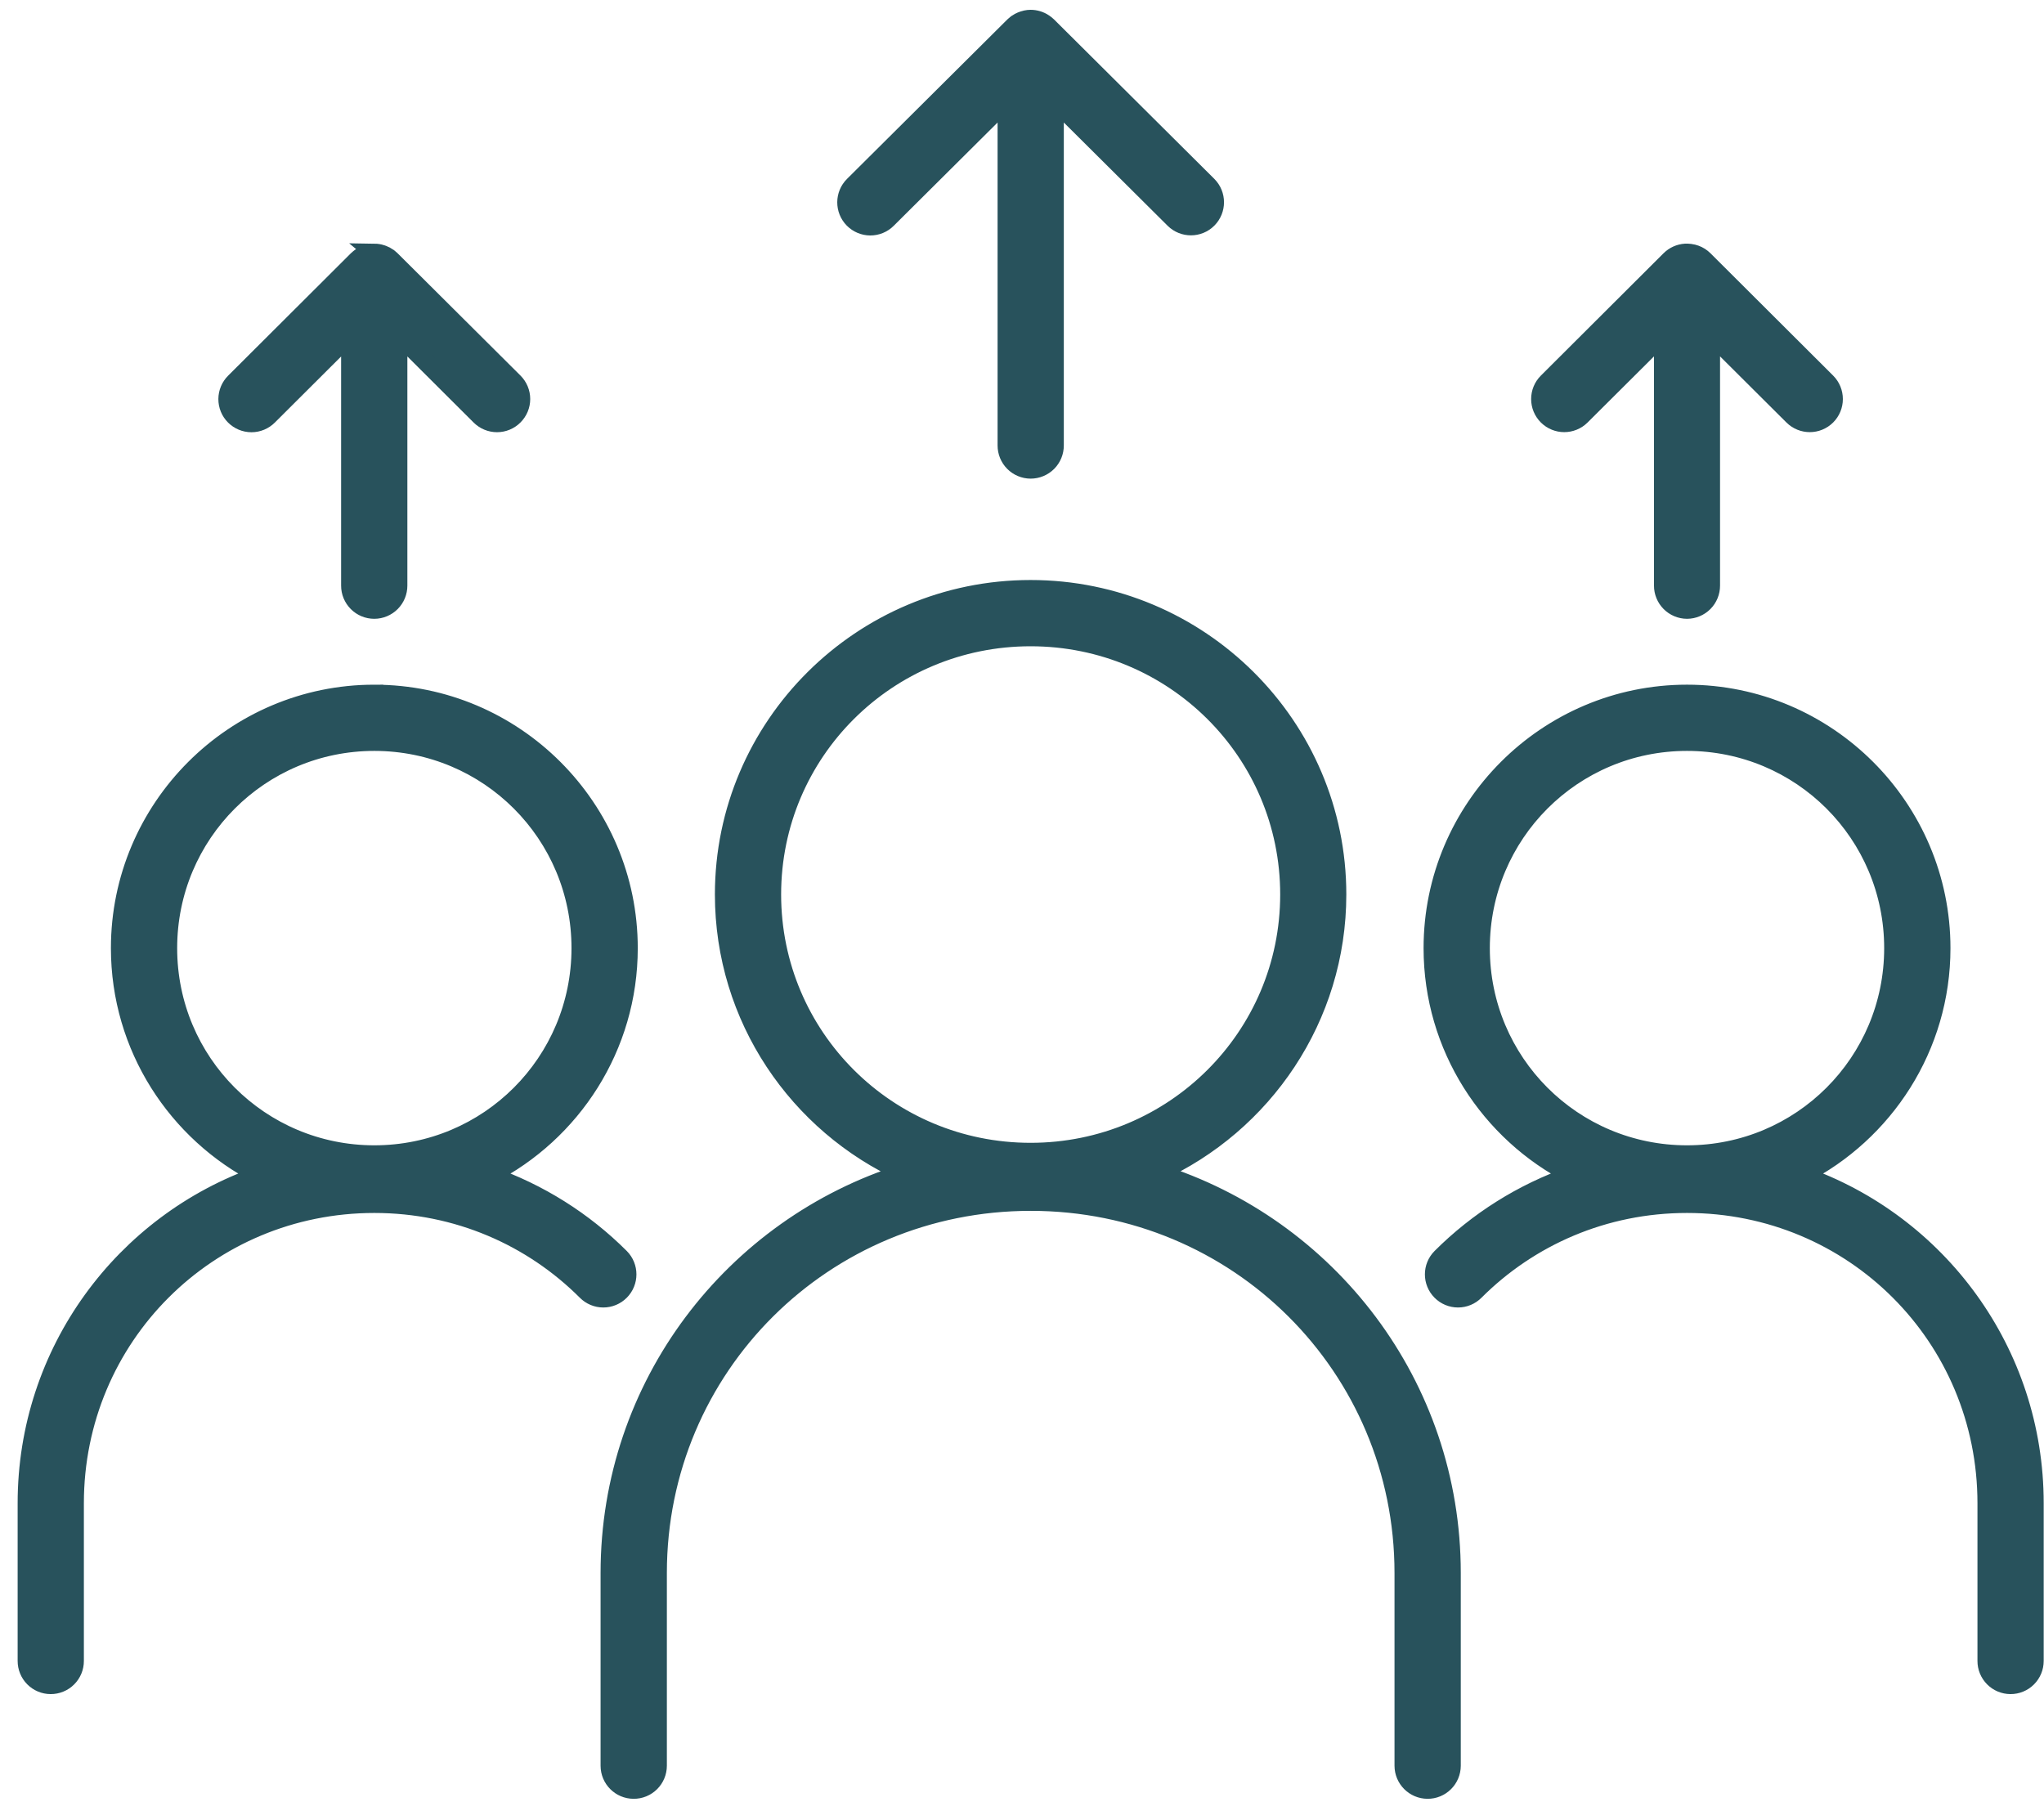
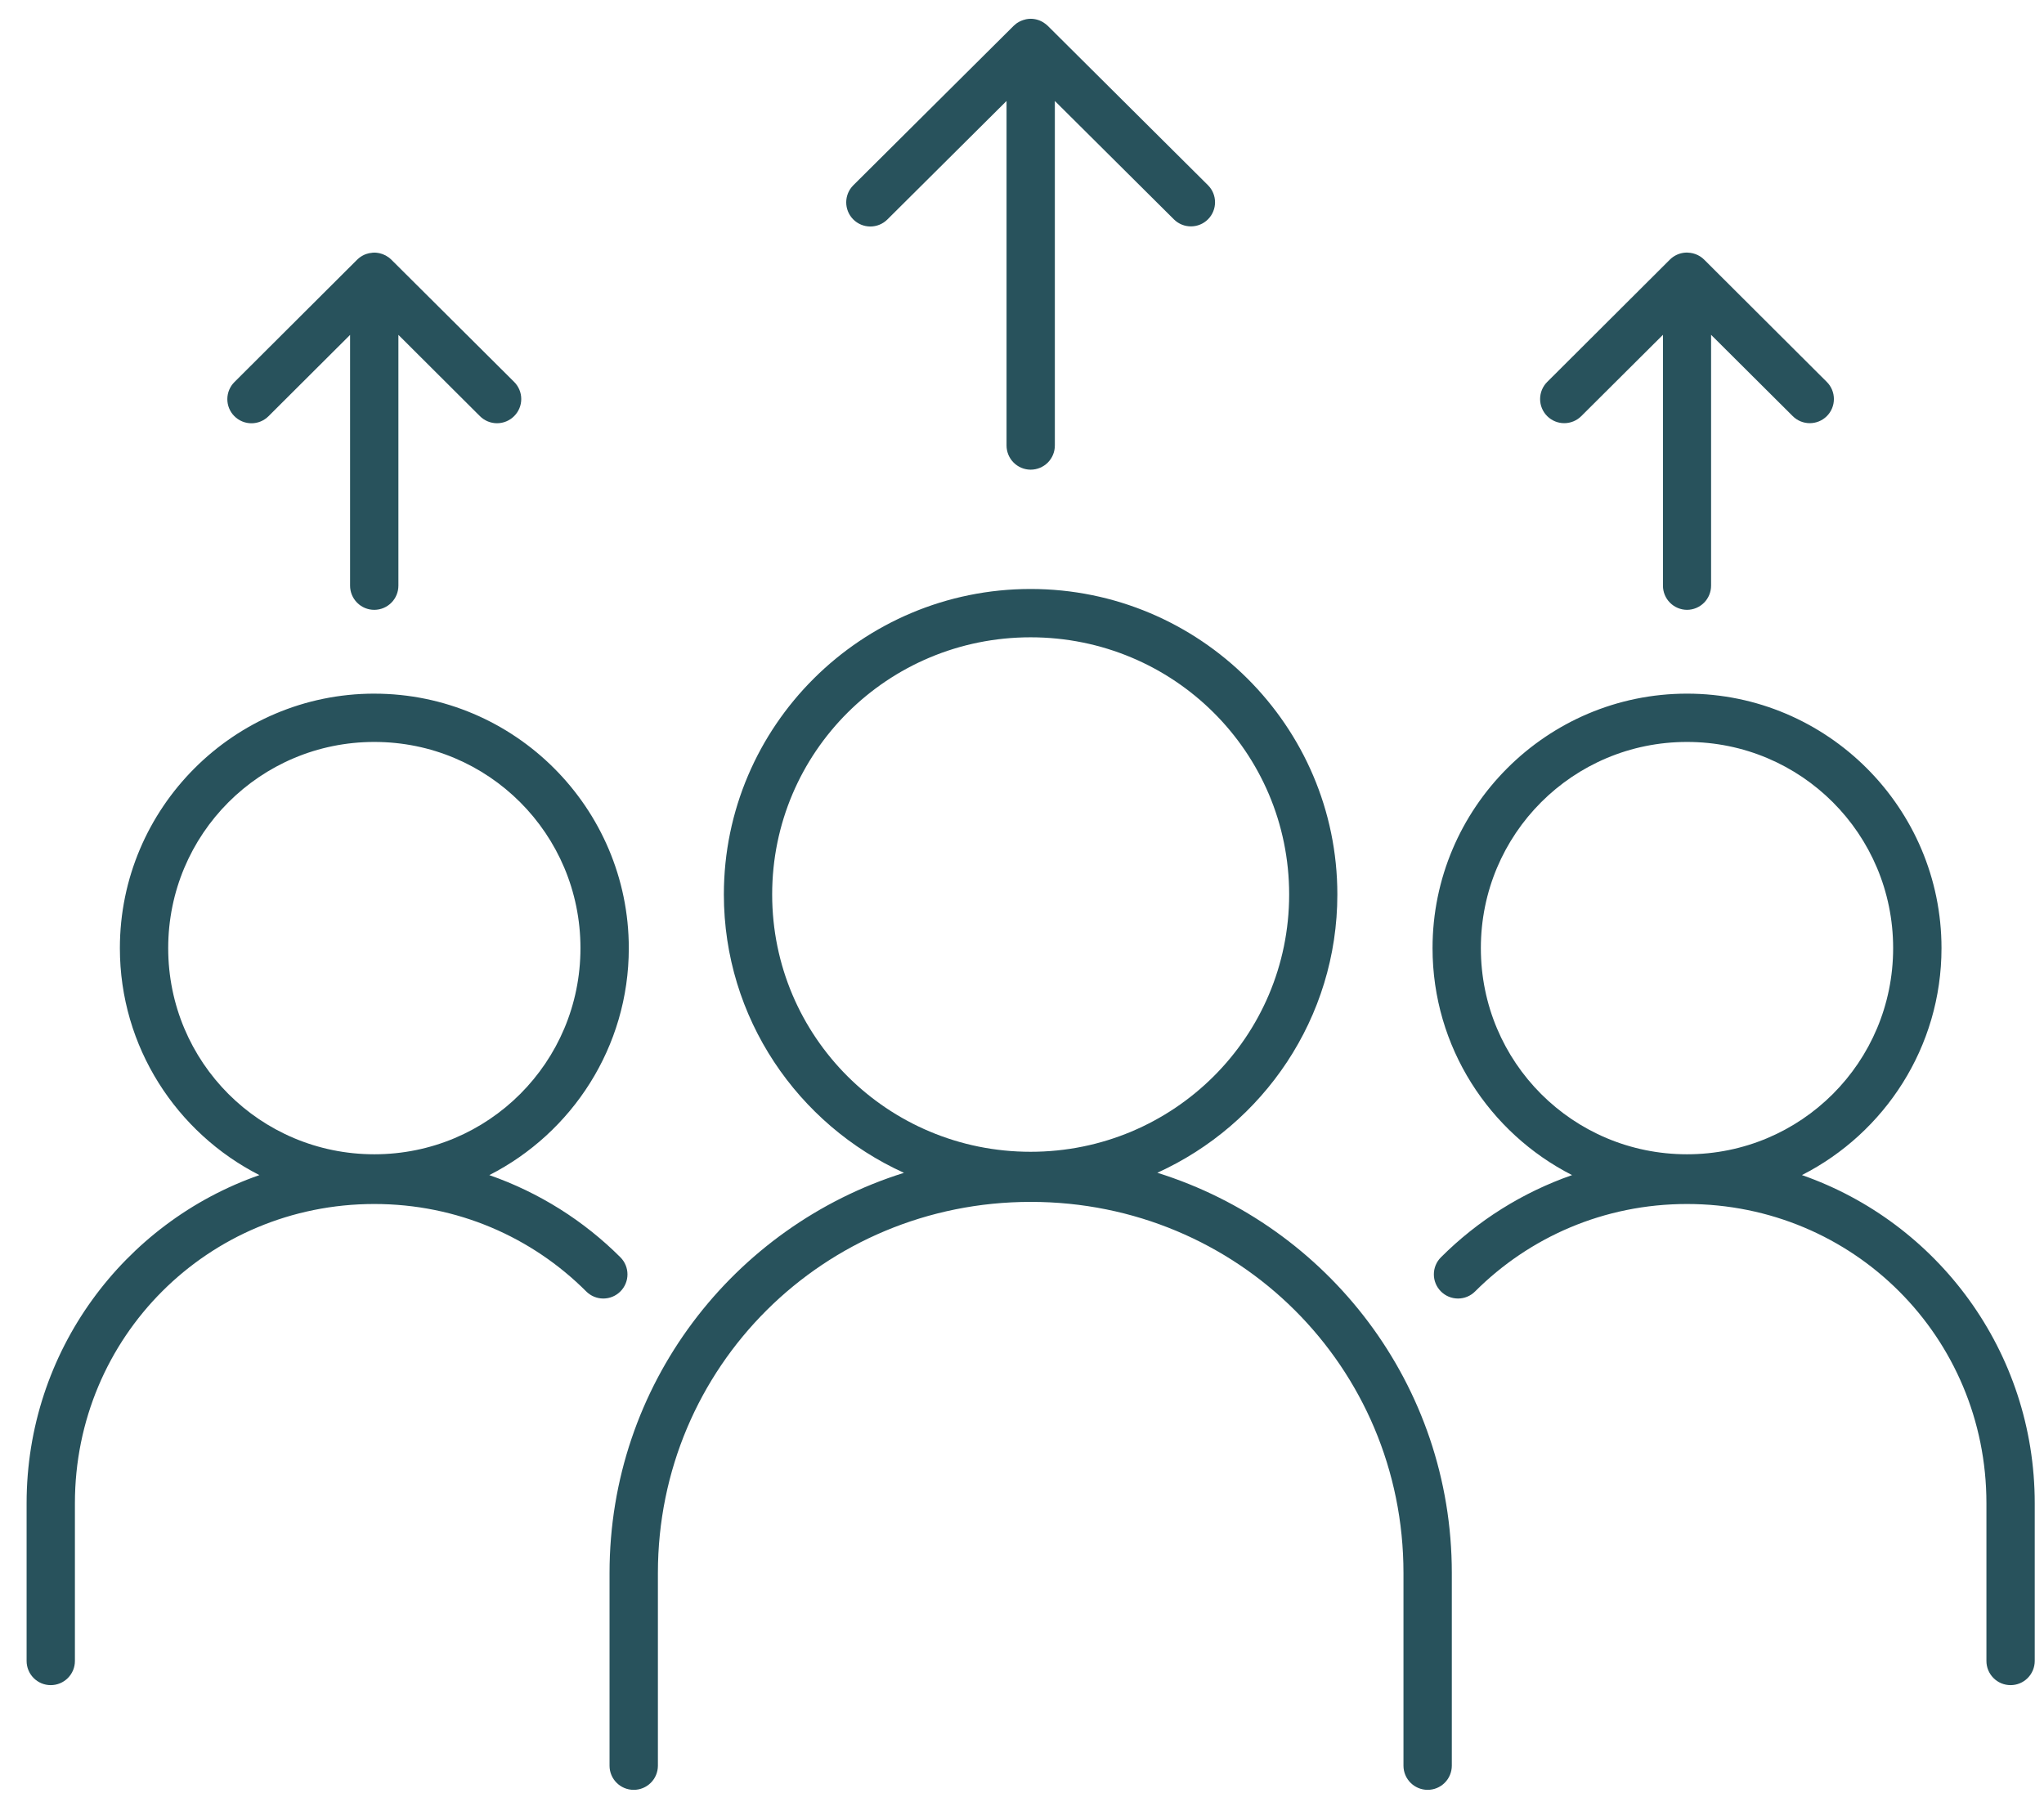
<svg xmlns="http://www.w3.org/2000/svg" width="114" height="101" viewBox="0 0 114 101" fill="none">
  <mask id="path-1-outside-1_539_7849" maskUnits="userSpaceOnUse" x="0.484" y="0.047" width="114" height="101" fill="black">
-     <rect fill="white" x="0.484" y="0.047" width="114" height="101" />
-     <path d="M57.477 1.047C57.39 1.048 57.302 1.058 57.217 1.076C57.209 1.078 57.201 1.081 57.193 1.084C57.031 1.12 56.877 1.185 56.738 1.276L56.736 1.279H56.733C56.731 1.28 56.729 1.282 56.727 1.284C56.715 1.292 56.703 1.299 56.69 1.308C56.666 1.327 56.642 1.347 56.619 1.368C56.591 1.39 56.563 1.415 56.535 1.439C56.533 1.441 56.532 1.443 56.53 1.445C56.528 1.446 56.527 1.448 56.525 1.45L47.594 10.331C47.068 10.854 47.063 11.702 47.583 12.231C47.834 12.486 48.178 12.631 48.536 12.633C48.895 12.634 49.239 12.493 49.493 12.239L56.138 5.631V24.841C56.137 25.199 56.277 25.542 56.529 25.796C56.781 26.05 57.123 26.193 57.48 26.195C57.839 26.195 58.184 26.053 58.438 25.8C58.692 25.545 58.834 25.201 58.832 24.841V5.631L65.477 12.239C66.004 12.758 66.852 12.754 67.374 12.231C67.897 11.705 67.897 10.856 67.374 10.331L58.435 1.439C58.372 1.379 58.305 1.326 58.233 1.279L58.23 1.276C58.227 1.274 58.224 1.272 58.222 1.27C58.002 1.124 57.742 1.047 57.477 1.047ZM20.878 14.089C20.844 14.09 20.809 14.091 20.775 14.094C20.771 14.095 20.767 14.096 20.765 14.097C20.645 14.105 20.527 14.131 20.414 14.17C20.267 14.224 20.129 14.302 20.009 14.402C20.005 14.405 20.003 14.409 19.999 14.413C19.972 14.433 19.947 14.456 19.923 14.479L13.081 21.302C12.826 21.553 12.681 21.896 12.679 22.254C12.677 22.612 12.817 22.956 13.069 23.209C13.323 23.464 13.666 23.607 14.025 23.607C14.383 23.607 14.727 23.464 14.98 23.209L19.525 18.678V32.659C19.523 33.018 19.666 33.363 19.92 33.617C20.174 33.872 20.518 34.014 20.878 34.012C21.235 34.011 21.577 33.867 21.829 33.613C22.08 33.36 22.221 33.017 22.22 32.659V18.676L26.766 23.209C27.019 23.463 27.363 23.605 27.72 23.605C28.078 23.605 28.422 23.463 28.674 23.209C28.929 22.957 29.072 22.613 29.072 22.255C29.072 21.896 28.929 21.552 28.674 21.299L21.877 14.533C21.863 14.517 21.848 14.503 21.832 14.489C21.829 14.485 21.826 14.482 21.822 14.478C21.814 14.471 21.807 14.464 21.798 14.457C21.78 14.439 21.761 14.421 21.74 14.404C21.74 14.404 21.737 14.403 21.735 14.402C21.717 14.385 21.697 14.369 21.677 14.354C21.675 14.353 21.674 14.352 21.672 14.352C21.622 14.315 21.569 14.281 21.515 14.252C21.504 14.247 21.495 14.242 21.485 14.239C21.444 14.217 21.402 14.197 21.358 14.181C21.342 14.174 21.324 14.168 21.307 14.163C21.264 14.148 21.221 14.135 21.177 14.125C21.16 14.121 21.142 14.118 21.125 14.115C21.11 14.112 21.096 14.109 21.083 14.107C21.015 14.096 20.946 14.089 20.877 14.088L20.878 14.089ZM93.995 14.089C93.671 14.112 93.365 14.249 93.134 14.479L86.292 21.302C86.039 21.554 85.896 21.897 85.896 22.256C85.896 22.614 86.039 22.957 86.292 23.209C86.818 23.732 87.667 23.732 88.192 23.209L92.748 18.673V32.66C92.746 33.017 92.887 33.36 93.139 33.614C93.391 33.867 93.733 34.011 94.09 34.012C94.447 34.011 94.789 33.867 95.041 33.614C95.293 33.36 95.433 33.017 95.432 32.66V18.673L99.987 23.209C100.513 23.732 101.361 23.732 101.887 23.209C102.14 22.957 102.282 22.614 102.282 22.256C102.282 21.897 102.14 21.554 101.887 21.302L95.045 14.479C94.908 14.343 94.744 14.239 94.563 14.173C94.546 14.167 94.529 14.162 94.511 14.157C94.48 14.147 94.448 14.136 94.416 14.128C94.366 14.116 94.316 14.106 94.266 14.1H94.252C94.167 14.088 94.081 14.085 93.995 14.089ZM57.48 32.849C48.05 32.849 40.372 40.486 40.372 49.886C40.372 56.778 44.498 62.728 50.417 65.412C40.892 68.394 33.996 77.244 33.996 87.73V98.483C33.999 99.224 34.599 99.823 35.341 99.824C35.698 99.826 36.041 99.685 36.295 99.433C36.549 99.182 36.692 98.84 36.693 98.482V87.729C36.693 76.239 45.944 67.032 57.49 67.032C69.036 67.032 78.276 76.239 78.276 87.729V98.482C78.279 99.222 78.879 99.821 79.619 99.824C79.977 99.826 80.32 99.685 80.573 99.433C80.827 99.182 80.97 98.84 80.972 98.482V87.729C80.972 77.24 74.075 68.387 64.548 65.408C70.463 62.722 74.588 56.774 74.588 49.885C74.588 40.485 66.909 32.849 57.48 32.849L57.48 32.849ZM57.48 35.544C65.459 35.544 71.9 41.948 71.9 49.886C71.9 57.823 65.459 64.238 57.48 64.238C49.5 64.238 43.066 57.823 43.066 49.886C43.066 41.948 49.5 35.544 57.48 35.544ZM20.878 38.686C13.056 38.686 6.686 45.059 6.686 52.88C6.686 58.397 9.855 63.19 14.468 65.538C6.903 68.18 1.484 75.367 1.484 83.84V92.632C1.483 92.989 1.622 93.332 1.874 93.586C2.126 93.84 2.468 93.984 2.825 93.984C3.184 93.986 3.529 93.844 3.783 93.59C4.038 93.336 4.18 92.991 4.178 92.632V83.84C4.178 74.567 11.604 67.15 20.878 67.15C25.514 67.15 29.675 69.007 32.693 72.024C32.946 72.279 33.29 72.422 33.648 72.422C34.007 72.422 34.351 72.279 34.604 72.024C35.126 71.499 35.126 70.65 34.604 70.125C32.568 68.089 30.074 66.509 27.291 65.539C31.902 63.191 35.07 58.398 35.07 52.881C35.07 45.06 28.7 38.687 20.878 38.687L20.878 38.686ZM94.089 38.686C86.267 38.686 79.897 45.059 79.897 52.88C79.897 58.397 83.067 63.19 87.679 65.538C84.897 66.508 82.4 68.088 80.364 70.124L80.363 70.125C79.84 70.65 79.84 71.499 80.363 72.024C80.615 72.279 80.96 72.422 81.318 72.422C81.677 72.422 82.021 72.279 82.273 72.024C85.292 69.007 89.453 67.15 94.089 67.15C103.362 67.15 110.789 74.566 110.789 83.84V92.632C110.787 92.989 110.928 93.332 111.18 93.586C111.431 93.84 111.773 93.983 112.131 93.984C112.49 93.986 112.835 93.844 113.088 93.59C113.342 93.336 113.484 92.991 113.483 92.632V83.84C113.483 75.368 108.063 68.179 100.499 65.537C105.112 63.191 108.283 58.397 108.283 52.88C108.283 45.059 101.91 38.686 94.089 38.686ZM20.878 41.38C27.243 41.38 32.374 46.515 32.374 52.88C32.374 59.246 27.243 64.377 20.878 64.377C14.512 64.377 9.381 59.246 9.381 52.88C9.381 46.515 14.512 41.38 20.878 41.38ZM94.089 41.38C100.454 41.38 105.586 46.515 105.586 52.88C105.586 59.246 100.454 64.377 94.089 64.377C87.723 64.377 82.592 59.246 82.592 52.88C82.592 46.515 87.723 41.38 94.089 41.38Z" />
-   </mask>
+     </mask>
  <path d="M57.477 1.047C57.39 1.048 57.302 1.058 57.217 1.076C57.209 1.078 57.201 1.081 57.193 1.084C57.031 1.12 56.877 1.185 56.738 1.276L56.736 1.279H56.733C56.731 1.28 56.729 1.282 56.727 1.284C56.715 1.292 56.703 1.299 56.69 1.308C56.666 1.327 56.642 1.347 56.619 1.368C56.591 1.39 56.563 1.415 56.535 1.439C56.533 1.441 56.532 1.443 56.53 1.445C56.528 1.446 56.527 1.448 56.525 1.45L47.594 10.331C47.068 10.854 47.063 11.702 47.583 12.231C47.834 12.486 48.178 12.631 48.536 12.633C48.895 12.634 49.239 12.493 49.493 12.239L56.138 5.631V24.841C56.137 25.199 56.277 25.542 56.529 25.796C56.781 26.05 57.123 26.193 57.48 26.195C57.839 26.195 58.184 26.053 58.438 25.8C58.692 25.545 58.834 25.201 58.832 24.841V5.631L65.477 12.239C66.004 12.758 66.852 12.754 67.374 12.231C67.897 11.705 67.897 10.856 67.374 10.331L58.435 1.439C58.372 1.379 58.305 1.326 58.233 1.279L58.23 1.276C58.227 1.274 58.224 1.272 58.222 1.27C58.002 1.124 57.742 1.047 57.477 1.047ZM20.878 14.089C20.844 14.09 20.809 14.091 20.775 14.094C20.771 14.095 20.767 14.096 20.765 14.097C20.645 14.105 20.527 14.131 20.414 14.17C20.267 14.224 20.129 14.302 20.009 14.402C20.005 14.405 20.003 14.409 19.999 14.413C19.972 14.433 19.947 14.456 19.923 14.479L13.081 21.302C12.826 21.553 12.681 21.896 12.679 22.254C12.677 22.612 12.817 22.956 13.069 23.209C13.323 23.464 13.666 23.607 14.025 23.607C14.383 23.607 14.727 23.464 14.98 23.209L19.525 18.678V32.659C19.523 33.018 19.666 33.363 19.92 33.617C20.174 33.872 20.518 34.014 20.878 34.012C21.235 34.011 21.577 33.867 21.829 33.613C22.08 33.36 22.221 33.017 22.22 32.659V18.676L26.766 23.209C27.019 23.463 27.363 23.605 27.72 23.605C28.078 23.605 28.422 23.463 28.674 23.209C28.929 22.957 29.072 22.613 29.072 22.255C29.072 21.896 28.929 21.552 28.674 21.299L21.877 14.533C21.863 14.517 21.848 14.503 21.832 14.489C21.829 14.485 21.826 14.482 21.822 14.478C21.814 14.471 21.807 14.464 21.798 14.457C21.78 14.439 21.761 14.421 21.74 14.404C21.74 14.404 21.737 14.403 21.735 14.402C21.717 14.385 21.697 14.369 21.677 14.354C21.675 14.353 21.674 14.352 21.672 14.352C21.622 14.315 21.569 14.281 21.515 14.252C21.504 14.247 21.495 14.242 21.485 14.239C21.444 14.217 21.402 14.197 21.358 14.181C21.342 14.174 21.324 14.168 21.307 14.163C21.264 14.148 21.221 14.135 21.177 14.125C21.16 14.121 21.142 14.118 21.125 14.115C21.11 14.112 21.096 14.109 21.083 14.107C21.015 14.096 20.946 14.089 20.877 14.088L20.878 14.089ZM93.995 14.089C93.671 14.112 93.365 14.249 93.134 14.479L86.292 21.302C86.039 21.554 85.896 21.897 85.896 22.256C85.896 22.614 86.039 22.957 86.292 23.209C86.818 23.732 87.667 23.732 88.192 23.209L92.748 18.673V32.66C92.746 33.017 92.887 33.36 93.139 33.614C93.391 33.867 93.733 34.011 94.09 34.012C94.447 34.011 94.789 33.867 95.041 33.614C95.293 33.36 95.433 33.017 95.432 32.66V18.673L99.987 23.209C100.513 23.732 101.361 23.732 101.887 23.209C102.14 22.957 102.282 22.614 102.282 22.256C102.282 21.897 102.14 21.554 101.887 21.302L95.045 14.479C94.908 14.343 94.744 14.239 94.563 14.173C94.546 14.167 94.529 14.162 94.511 14.157C94.48 14.147 94.448 14.136 94.416 14.128C94.366 14.116 94.316 14.106 94.266 14.1H94.252C94.167 14.088 94.081 14.085 93.995 14.089ZM57.48 32.849C48.05 32.849 40.372 40.486 40.372 49.886C40.372 56.778 44.498 62.728 50.417 65.412C40.892 68.394 33.996 77.244 33.996 87.73V98.483C33.999 99.224 34.599 99.823 35.341 99.824C35.698 99.826 36.041 99.685 36.295 99.433C36.549 99.182 36.692 98.84 36.693 98.482V87.729C36.693 76.239 45.944 67.032 57.49 67.032C69.036 67.032 78.276 76.239 78.276 87.729V98.482C78.279 99.222 78.879 99.821 79.619 99.824C79.977 99.826 80.32 99.685 80.573 99.433C80.827 99.182 80.97 98.84 80.972 98.482V87.729C80.972 77.24 74.075 68.387 64.548 65.408C70.463 62.722 74.588 56.774 74.588 49.885C74.588 40.485 66.909 32.849 57.48 32.849L57.48 32.849ZM57.48 35.544C65.459 35.544 71.9 41.948 71.9 49.886C71.9 57.823 65.459 64.238 57.48 64.238C49.5 64.238 43.066 57.823 43.066 49.886C43.066 41.948 49.5 35.544 57.48 35.544ZM20.878 38.686C13.056 38.686 6.686 45.059 6.686 52.88C6.686 58.397 9.855 63.19 14.468 65.538C6.903 68.18 1.484 75.367 1.484 83.84V92.632C1.483 92.989 1.622 93.332 1.874 93.586C2.126 93.84 2.468 93.984 2.825 93.984C3.184 93.986 3.529 93.844 3.783 93.59C4.038 93.336 4.18 92.991 4.178 92.632V83.84C4.178 74.567 11.604 67.15 20.878 67.15C25.514 67.15 29.675 69.007 32.693 72.024C32.946 72.279 33.29 72.422 33.648 72.422C34.007 72.422 34.351 72.279 34.604 72.024C35.126 71.499 35.126 70.65 34.604 70.125C32.568 68.089 30.074 66.509 27.291 65.539C31.902 63.191 35.07 58.398 35.07 52.881C35.07 45.06 28.7 38.687 20.878 38.687L20.878 38.686ZM94.089 38.686C86.267 38.686 79.897 45.059 79.897 52.88C79.897 58.397 83.067 63.19 87.679 65.538C84.897 66.508 82.4 68.088 80.364 70.124L80.363 70.125C79.84 70.65 79.84 71.499 80.363 72.024C80.615 72.279 80.96 72.422 81.318 72.422C81.677 72.422 82.021 72.279 82.273 72.024C85.292 69.007 89.453 67.15 94.089 67.15C103.362 67.15 110.789 74.566 110.789 83.84V92.632C110.787 92.989 110.928 93.332 111.18 93.586C111.431 93.84 111.773 93.983 112.131 93.984C112.49 93.986 112.835 93.844 113.088 93.59C113.342 93.336 113.484 92.991 113.483 92.632V83.84C113.483 75.368 108.063 68.179 100.499 65.537C105.112 63.191 108.283 58.397 108.283 52.88C108.283 45.059 101.91 38.686 94.089 38.686ZM20.878 41.38C27.243 41.38 32.374 46.515 32.374 52.88C32.374 59.246 27.243 64.377 20.878 64.377C14.512 64.377 9.381 59.246 9.381 52.88C9.381 46.515 14.512 41.38 20.878 41.38ZM94.089 41.38C100.454 41.38 105.586 46.515 105.586 52.88C105.586 59.246 100.454 64.377 94.089 64.377C87.723 64.377 82.592 59.246 82.592 52.88C82.592 46.515 87.723 41.38 94.089 41.38Z" fill="#28525C" />
  <path d="M57.477 1.047C57.39 1.048 57.302 1.058 57.217 1.076C57.209 1.078 57.201 1.081 57.193 1.084C57.031 1.12 56.877 1.185 56.738 1.276L56.736 1.279H56.733C56.731 1.28 56.729 1.282 56.727 1.284C56.715 1.292 56.703 1.299 56.69 1.308C56.666 1.327 56.642 1.347 56.619 1.368C56.591 1.39 56.563 1.415 56.535 1.439C56.533 1.441 56.532 1.443 56.53 1.445C56.528 1.446 56.527 1.448 56.525 1.45L47.594 10.331C47.068 10.854 47.063 11.702 47.583 12.231C47.834 12.486 48.178 12.631 48.536 12.633C48.895 12.634 49.239 12.493 49.493 12.239L56.138 5.631V24.841C56.137 25.199 56.277 25.542 56.529 25.796C56.781 26.05 57.123 26.193 57.48 26.195C57.839 26.195 58.184 26.053 58.438 25.8C58.692 25.545 58.834 25.201 58.832 24.841V5.631L65.477 12.239C66.004 12.758 66.852 12.754 67.374 12.231C67.897 11.705 67.897 10.856 67.374 10.331L58.435 1.439C58.372 1.379 58.305 1.326 58.233 1.279L58.23 1.276C58.227 1.274 58.224 1.272 58.222 1.27C58.002 1.124 57.742 1.047 57.477 1.047ZM20.878 14.089C20.844 14.09 20.809 14.091 20.775 14.094C20.771 14.095 20.767 14.096 20.765 14.097C20.645 14.105 20.527 14.131 20.414 14.17C20.267 14.224 20.129 14.302 20.009 14.402C20.005 14.405 20.003 14.409 19.999 14.413C19.972 14.433 19.947 14.456 19.923 14.479L13.081 21.302C12.826 21.553 12.681 21.896 12.679 22.254C12.677 22.612 12.817 22.956 13.069 23.209C13.323 23.464 13.666 23.607 14.025 23.607C14.383 23.607 14.727 23.464 14.98 23.209L19.525 18.678V32.659C19.523 33.018 19.666 33.363 19.92 33.617C20.174 33.872 20.518 34.014 20.878 34.012C21.235 34.011 21.577 33.867 21.829 33.613C22.08 33.36 22.221 33.017 22.22 32.659V18.676L26.766 23.209C27.019 23.463 27.363 23.605 27.72 23.605C28.078 23.605 28.422 23.463 28.674 23.209C28.929 22.957 29.072 22.613 29.072 22.255C29.072 21.896 28.929 21.552 28.674 21.299L21.877 14.533C21.863 14.517 21.848 14.503 21.832 14.489C21.829 14.485 21.826 14.482 21.822 14.478C21.814 14.471 21.807 14.464 21.798 14.457C21.78 14.439 21.761 14.421 21.74 14.404C21.74 14.404 21.737 14.403 21.735 14.402C21.717 14.385 21.697 14.369 21.677 14.354C21.675 14.353 21.674 14.352 21.672 14.352C21.622 14.315 21.569 14.281 21.515 14.252C21.504 14.247 21.495 14.242 21.485 14.239C21.444 14.217 21.402 14.197 21.358 14.181C21.342 14.174 21.324 14.168 21.307 14.163C21.264 14.148 21.221 14.135 21.177 14.125C21.16 14.121 21.142 14.118 21.125 14.115C21.11 14.112 21.096 14.109 21.083 14.107C21.015 14.096 20.946 14.089 20.877 14.088L20.878 14.089ZM93.995 14.089C93.671 14.112 93.365 14.249 93.134 14.479L86.292 21.302C86.039 21.554 85.896 21.897 85.896 22.256C85.896 22.614 86.039 22.957 86.292 23.209C86.818 23.732 87.667 23.732 88.192 23.209L92.748 18.673V32.66C92.746 33.017 92.887 33.36 93.139 33.614C93.391 33.867 93.733 34.011 94.09 34.012C94.447 34.011 94.789 33.867 95.041 33.614C95.293 33.36 95.433 33.017 95.432 32.66V18.673L99.987 23.209C100.513 23.732 101.361 23.732 101.887 23.209C102.14 22.957 102.282 22.614 102.282 22.256C102.282 21.897 102.14 21.554 101.887 21.302L95.045 14.479C94.908 14.343 94.744 14.239 94.563 14.173C94.546 14.167 94.529 14.162 94.511 14.157C94.48 14.147 94.448 14.136 94.416 14.128C94.366 14.116 94.316 14.106 94.266 14.1H94.252C94.167 14.088 94.081 14.085 93.995 14.089ZM57.48 32.849C48.05 32.849 40.372 40.486 40.372 49.886C40.372 56.778 44.498 62.728 50.417 65.412C40.892 68.394 33.996 77.244 33.996 87.73V98.483C33.999 99.224 34.599 99.823 35.341 99.824C35.698 99.826 36.041 99.685 36.295 99.433C36.549 99.182 36.692 98.84 36.693 98.482V87.729C36.693 76.239 45.944 67.032 57.49 67.032C69.036 67.032 78.276 76.239 78.276 87.729V98.482C78.279 99.222 78.879 99.821 79.619 99.824C79.977 99.826 80.32 99.685 80.573 99.433C80.827 99.182 80.97 98.84 80.972 98.482V87.729C80.972 77.24 74.075 68.387 64.548 65.408C70.463 62.722 74.588 56.774 74.588 49.885C74.588 40.485 66.909 32.849 57.48 32.849L57.48 32.849ZM57.48 35.544C65.459 35.544 71.9 41.948 71.9 49.886C71.9 57.823 65.459 64.238 57.48 64.238C49.5 64.238 43.066 57.823 43.066 49.886C43.066 41.948 49.5 35.544 57.48 35.544ZM20.878 38.686C13.056 38.686 6.686 45.059 6.686 52.88C6.686 58.397 9.855 63.19 14.468 65.538C6.903 68.18 1.484 75.367 1.484 83.84V92.632C1.483 92.989 1.622 93.332 1.874 93.586C2.126 93.84 2.468 93.984 2.825 93.984C3.184 93.986 3.529 93.844 3.783 93.59C4.038 93.336 4.18 92.991 4.178 92.632V83.84C4.178 74.567 11.604 67.15 20.878 67.15C25.514 67.15 29.675 69.007 32.693 72.024C32.946 72.279 33.29 72.422 33.648 72.422C34.007 72.422 34.351 72.279 34.604 72.024C35.126 71.499 35.126 70.65 34.604 70.125C32.568 68.089 30.074 66.509 27.291 65.539C31.902 63.191 35.07 58.398 35.07 52.881C35.07 45.06 28.7 38.687 20.878 38.687L20.878 38.686ZM94.089 38.686C86.267 38.686 79.897 45.059 79.897 52.88C79.897 58.397 83.067 63.19 87.679 65.538C84.897 66.508 82.4 68.088 80.364 70.124L80.363 70.125C79.84 70.65 79.84 71.499 80.363 72.024C80.615 72.279 80.96 72.422 81.318 72.422C81.677 72.422 82.021 72.279 82.273 72.024C85.292 69.007 89.453 67.15 94.089 67.15C103.362 67.15 110.789 74.566 110.789 83.84V92.632C110.787 92.989 110.928 93.332 111.18 93.586C111.431 93.84 111.773 93.983 112.131 93.984C112.49 93.986 112.835 93.844 113.088 93.59C113.342 93.336 113.484 92.991 113.483 92.632V83.84C113.483 75.368 108.063 68.179 100.499 65.537C105.112 63.191 108.283 58.397 108.283 52.88C108.283 45.059 101.91 38.686 94.089 38.686ZM20.878 41.38C27.243 41.38 32.374 46.515 32.374 52.88C32.374 59.246 27.243 64.377 20.878 64.377C14.512 64.377 9.381 59.246 9.381 52.88C9.381 46.515 14.512 41.38 20.878 41.38ZM94.089 41.38C100.454 41.38 105.586 46.515 105.586 52.88C105.586 59.246 100.454 64.377 94.089 64.377C87.723 64.377 82.592 59.246 82.592 52.88C82.592 46.515 87.723 41.38 94.089 41.38Z" stroke="#28525C" mask="url(#path-1-outside-1_539_7849)" />
</svg>